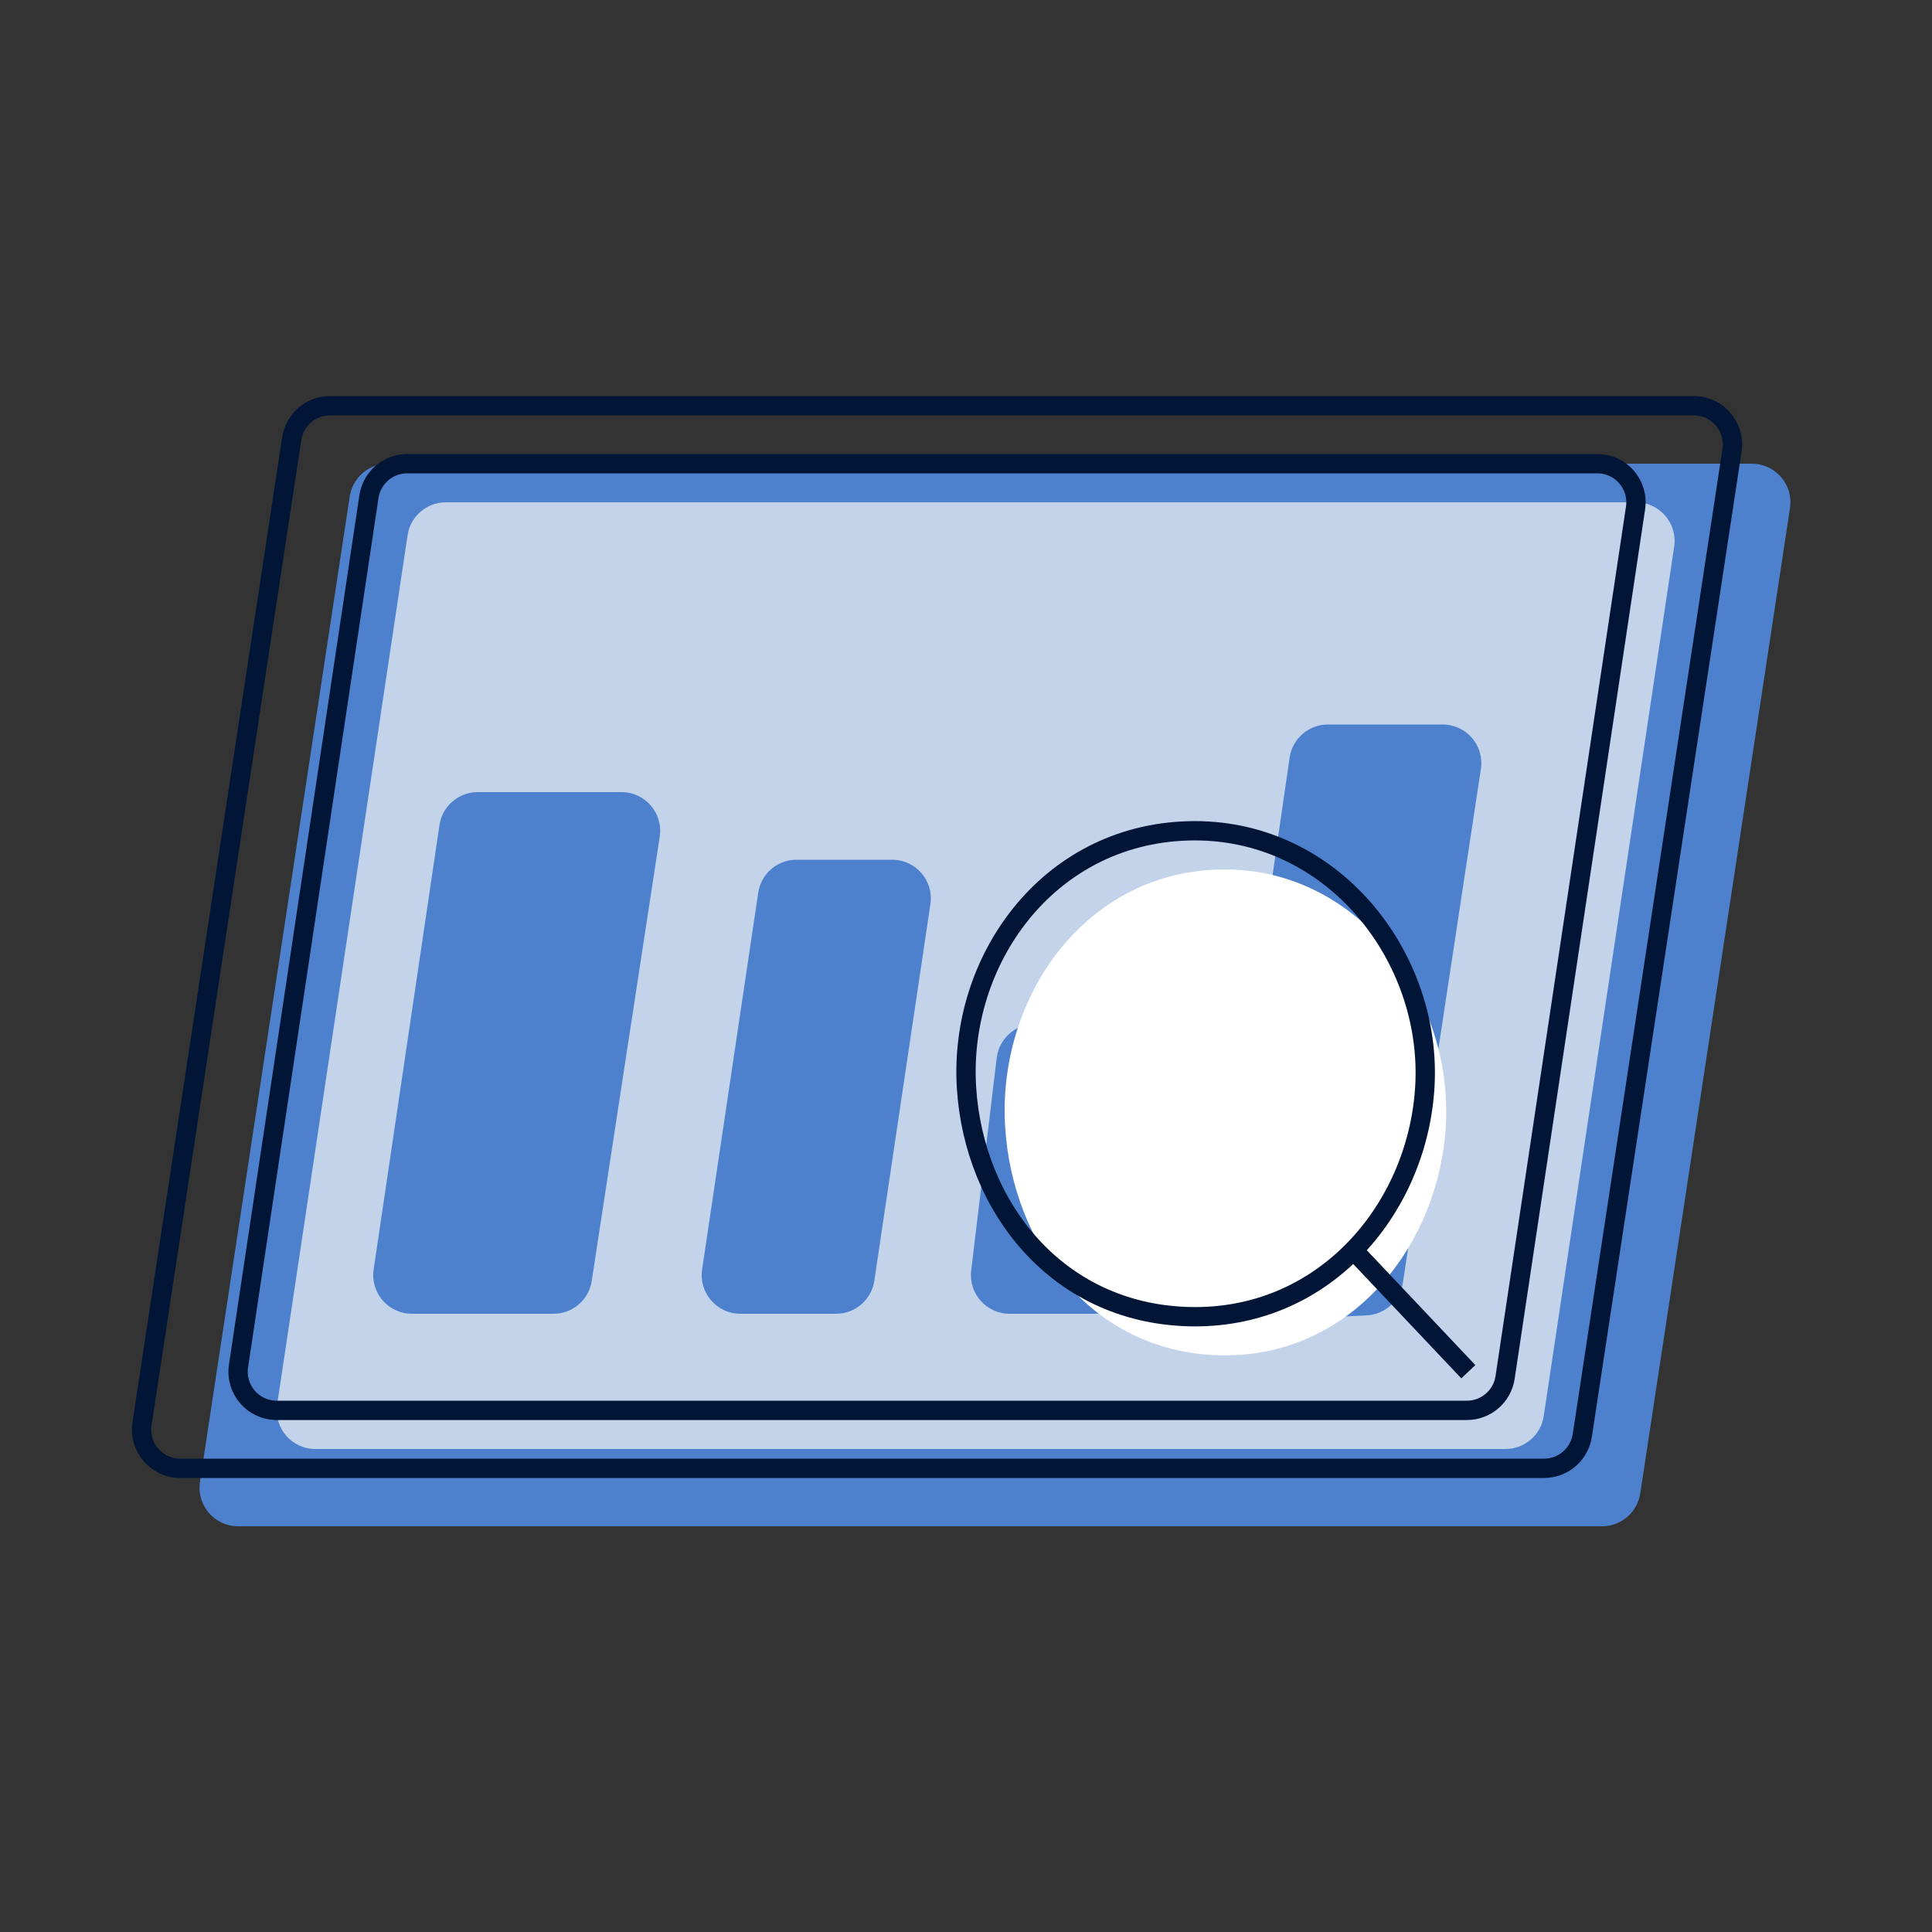
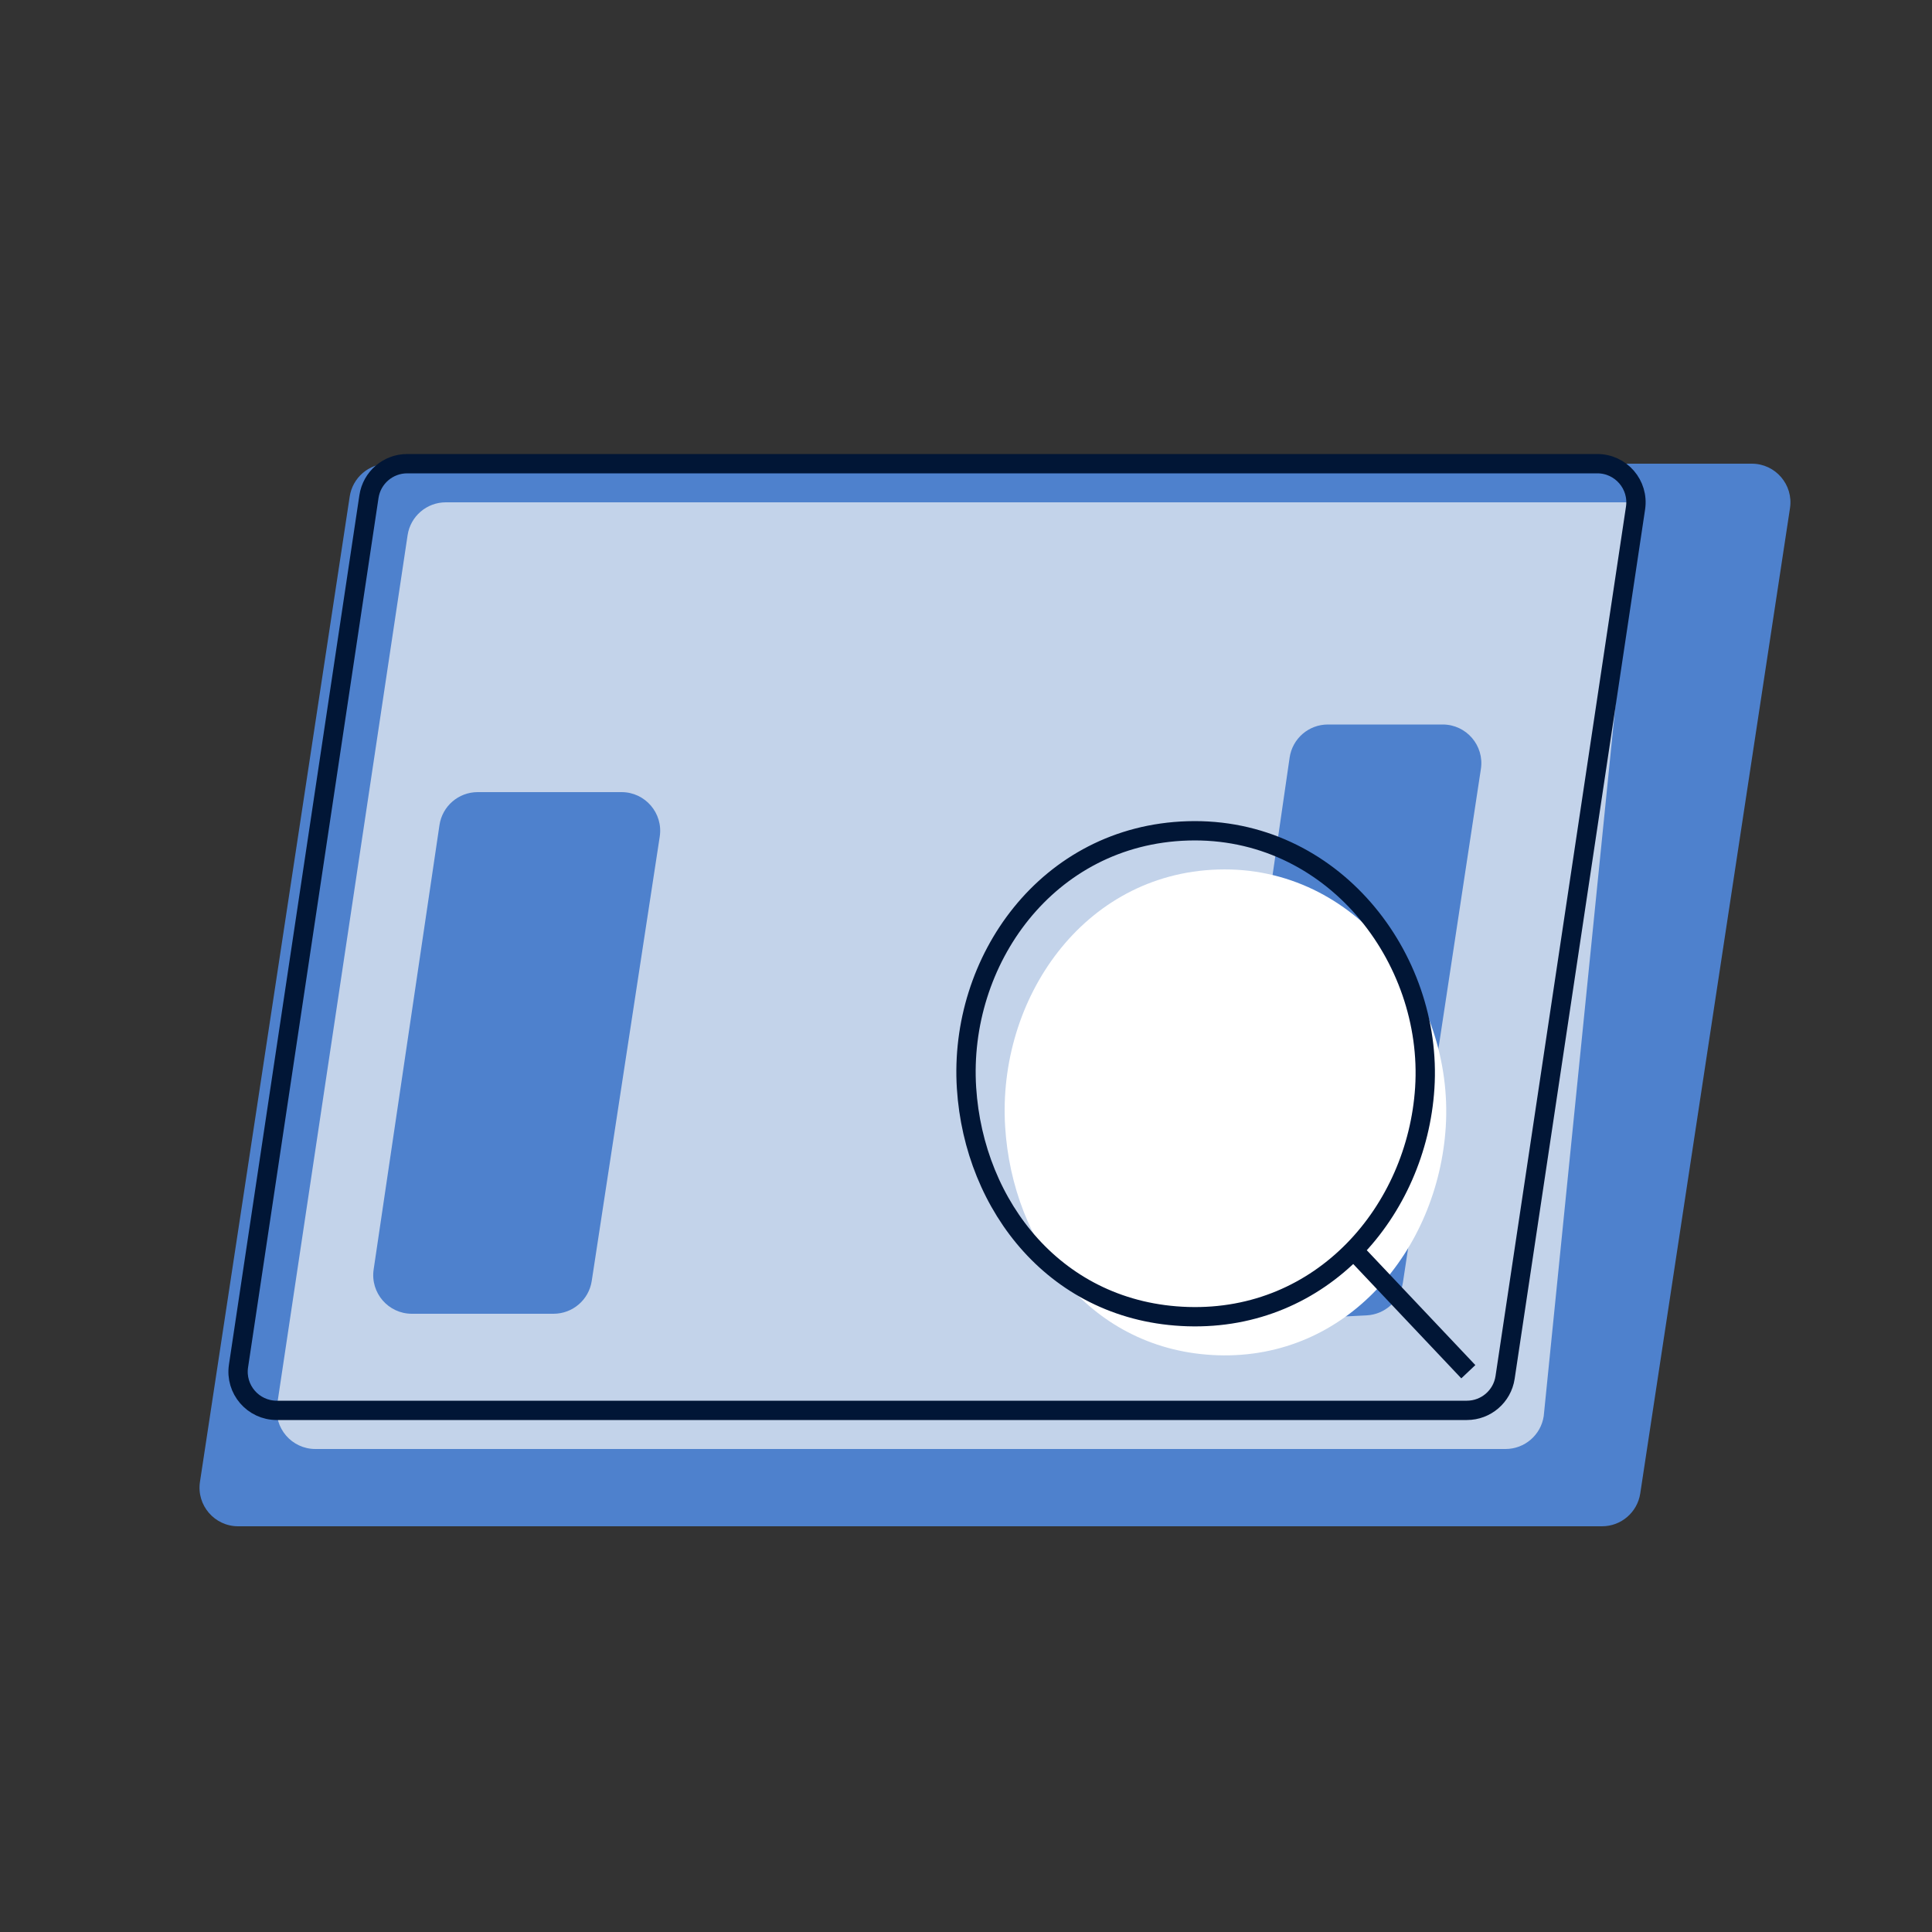
<svg xmlns="http://www.w3.org/2000/svg" width="100" height="100" viewBox="0 0 100 100" fill="none">
  <rect x="0" y="0" width="100" height="100" fill="#333333" stroke="none" />
  <path d="M20.079 24H90.673C91.897 24 92.834 25.09 92.65 26.3L84.899 77.3C84.75 78.278 83.91 79 82.921 79H12.327C11.103 79 10.166 77.91 10.35 76.7L18.101 25.7C18.25 24.722 19.09 24 20.079 24Z" fill="#4E81CD" />
-   <path d="M17.079 21H87.673C88.897 21 89.834 22.09 89.65 23.3L81.899 74.3C81.75 75.278 80.91 76 79.921 76H9.327C8.103 76 7.166 74.91 7.35 73.7L15.101 22.7C15.25 21.722 16.09 21 17.079 21Z" stroke="#011636" />
-   <path d="M23.075 26H84.677C85.9 26 86.837 27.087 86.655 28.297L79.903 73.297C79.756 74.276 78.915 75 77.925 75H16.323C15.1 75 14.163 73.912 14.345 72.703L21.097 27.703C21.244 26.724 22.085 26 23.075 26Z" fill="#C3D3EA" />
+   <path d="M23.075 26H84.677L79.903 73.297C79.756 74.276 78.915 75 77.925 75H16.323C15.1 75 14.163 73.912 14.345 72.703L21.097 27.703C21.244 26.724 22.085 26 23.075 26Z" fill="#C3D3EA" />
  <path d="M21.075 24H82.677C83.9 24 84.837 25.087 84.655 26.297L77.903 71.297C77.756 72.276 76.915 73 75.925 73H14.322C13.1 73 12.163 71.912 12.345 70.703L19.097 25.703C19.244 24.724 20.085 24 21.075 24Z" stroke="#011636" />
  <path d="M19.34 65.707L22.747 42.707C22.892 41.726 23.734 41 24.726 41H32.171C33.396 41 34.333 42.092 34.148 43.303L30.628 66.302C30.479 67.279 29.639 68 28.651 68H21.318C20.097 68 19.161 66.915 19.34 65.707Z" fill="#4E81CD" />
-   <path d="M36.342 65.705L39.246 46.205C39.392 45.225 40.233 44.5 41.224 44.5H46.18C47.402 44.5 48.338 45.586 48.158 46.795L45.254 66.295C45.108 67.275 44.267 68 43.276 68H38.32C37.098 68 36.162 66.914 36.342 65.705Z" fill="#4E81CD" />
  <path d="M62.849 66.092L66.751 39.213C66.894 38.229 67.737 37.5 68.731 37.5H74.673C75.898 37.5 76.835 38.59 76.651 39.8L72.614 66.385C72.471 67.325 71.687 68.034 70.737 68.083L64.93 68.377C63.672 68.441 62.669 67.339 62.849 66.092Z" fill="#4E81CD" />
-   <path d="M50.269 65.762L51.589 54.762C51.709 53.757 52.562 53 53.574 53H58.208C59.42 53 60.354 54.07 60.189 55.271L58.684 66.271C58.548 67.262 57.702 68 56.702 68H52.254C51.055 68 50.126 66.952 50.269 65.762Z" fill="#4E81CD" />
  <path d="M52.026 58.316C51.621 51.742 56.036 45.227 63.036 45.006C70.228 44.778 75.253 51.561 74.833 58.316C74.635 61.49 73.359 64.515 71.286 66.712C69.229 68.891 66.388 70.256 63.036 70.148C56.51 69.937 52.403 64.445 52.026 58.316Z" fill="white" />
  <path d="M70.057 64.712C67.918 66.891 64.963 68.256 61.477 68.148C54.691 67.937 50.419 62.446 50.027 56.316C49.606 49.742 54.198 43.227 61.477 43.006C68.957 42.778 74.183 49.561 73.746 56.316C73.541 59.49 72.214 62.515 70.057 64.712ZM70.057 64.712L76 71" stroke="#011636" />
</svg>